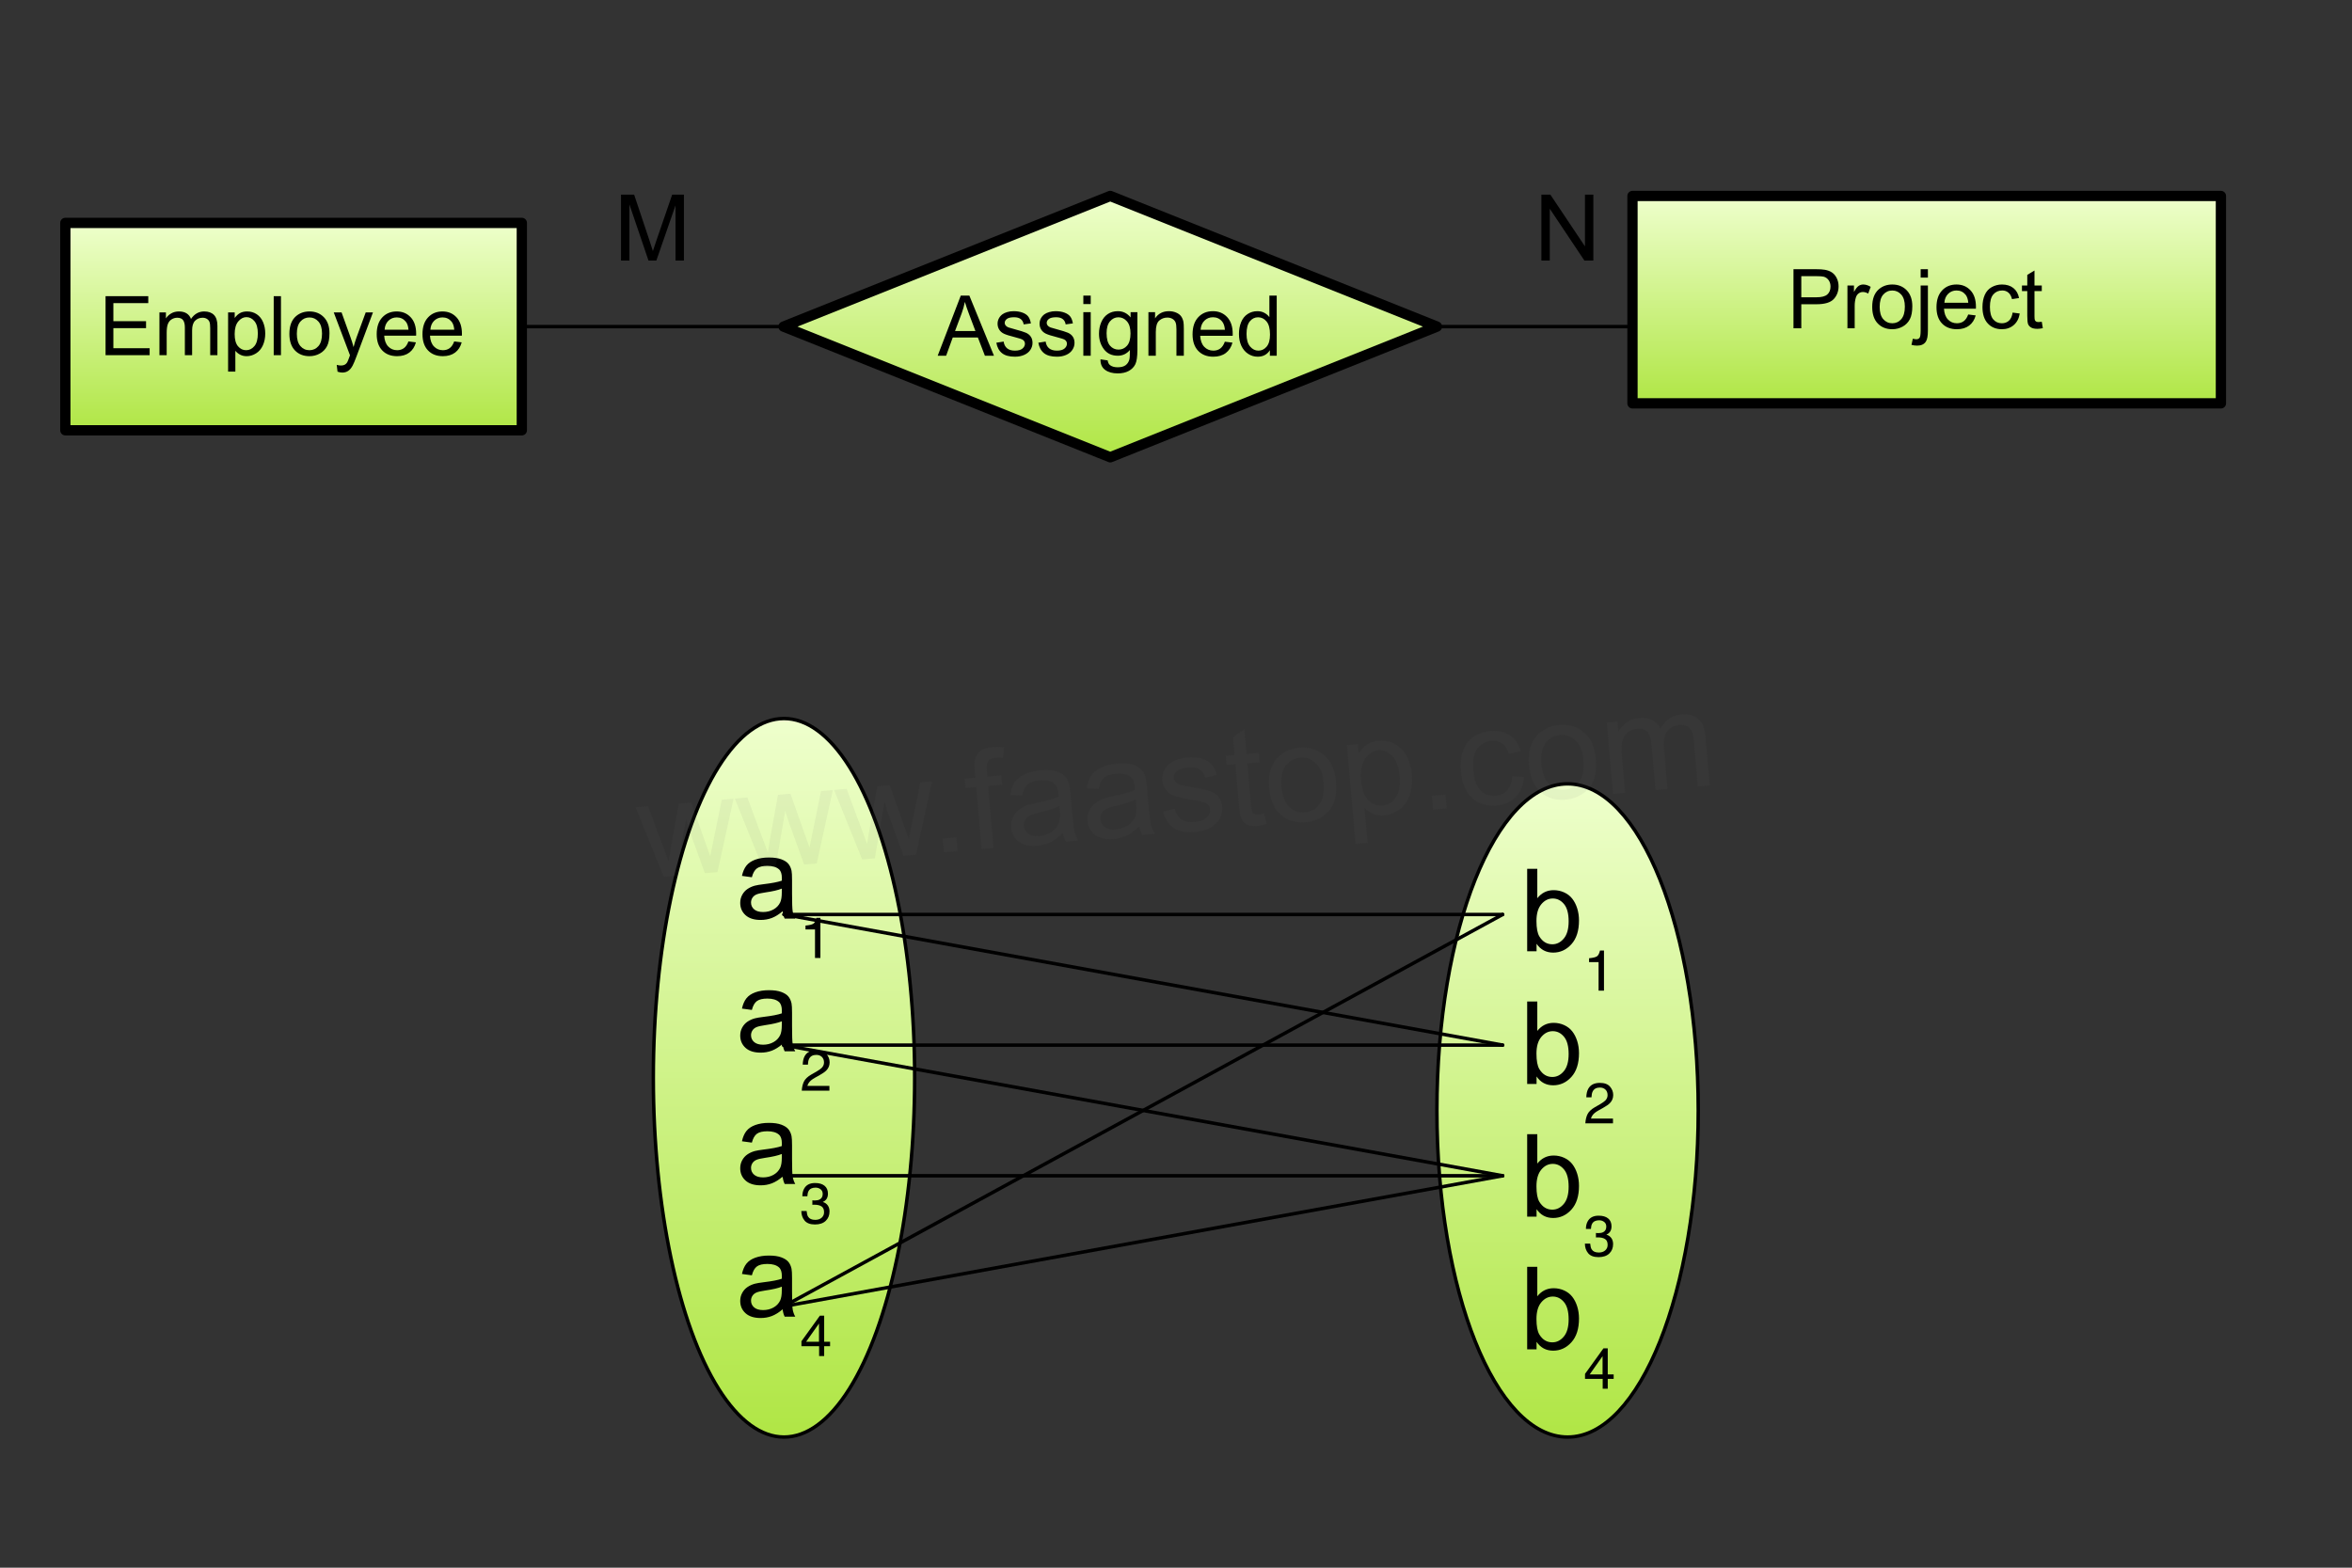
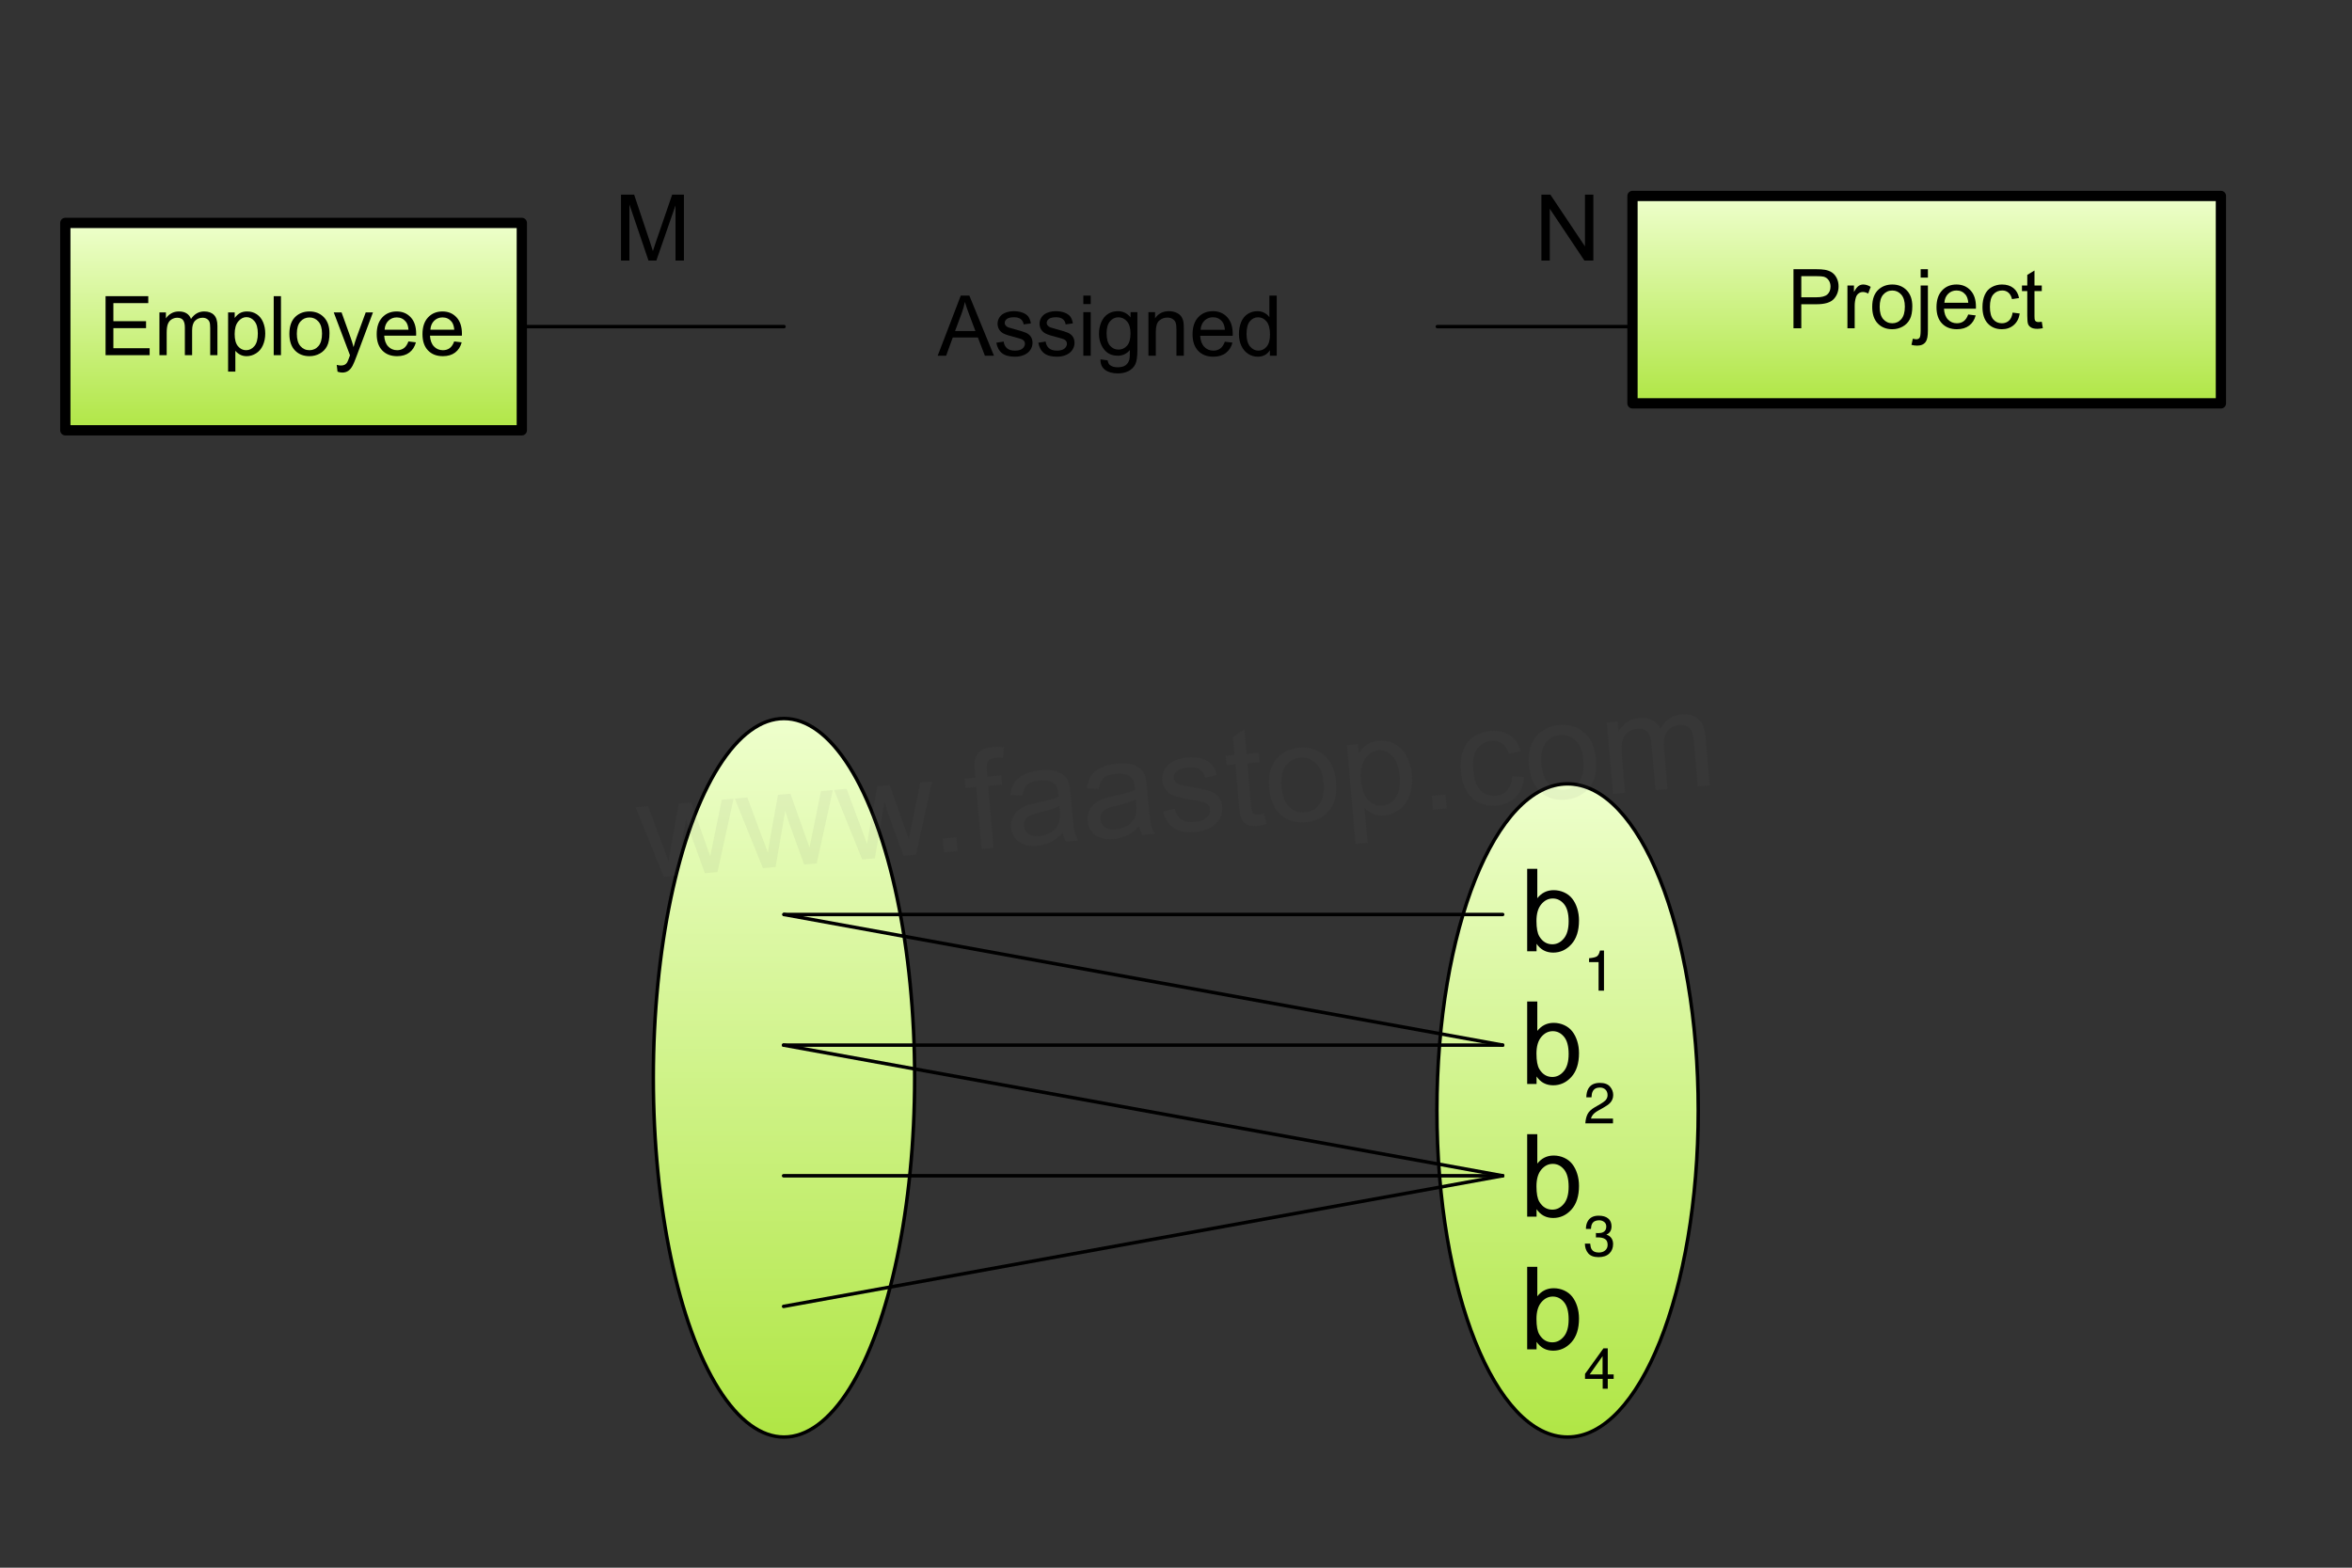
<svg xmlns="http://www.w3.org/2000/svg" version="1.1" viewBox="0 0 680.315 453.543" width="680.315" height="453.543" style="stroke:none;stroke-linecap:butt;stroke-linejoin:miter;stroke-width:1;stroke-dasharray:none;fill:#000000;fill-opacity:1;fill-rule:evenodd" font-family="Arial" font-size="15">
  <rect x="0" y="0" width="680.315" height="453.543" fill="#333333" stroke="none" />
  <defs>
    <linearGradient id="linearGradient1" x1="0.5" y1="0" x2="0.5" y2="1" gradientUnits="objectBoundingBox">
      <stop offset="0" stop-color="#EEFFCC" />
      <stop offset="1" stop-color="#B0E645" />
    </linearGradient>
    <linearGradient id="linearGradient2" x1="0.5" y1="0" x2="0.5" y2="1" gradientUnits="objectBoundingBox">
      <stop offset="0" stop-color="#EEFFCC" />
      <stop offset="1" stop-color="#B0E645" />
    </linearGradient>
    <linearGradient id="linearGradient3" x1="0.5" y1="0" x2="0.5" y2="1" gradientUnits="objectBoundingBox">
      <stop offset="0" stop-color="#EEFFCC" />
      <stop offset="1" stop-color="#B0E645" />
    </linearGradient>
    <linearGradient id="linearGradient4" x1="0.5" y1="0" x2="0.5" y2="1" gradientUnits="objectBoundingBox">
      <stop offset="0" stop-color="#EEFFCC" />
      <stop offset="1" stop-color="#B0E645" />
    </linearGradient>
    <linearGradient id="linearGradient5" x1="0.5" y1="0" x2="0.5" y2="1" gradientUnits="objectBoundingBox">
      <stop offset="0" stop-color="#EEFFCC" />
      <stop offset="1" stop-color="#B0E645" />
    </linearGradient>
  </defs>
  <g transform="matrix(1,0,0,1,0,0)">
    <g id="Decision" transform="matrix(1,0,0,1,226.649,56.693)">
-       <path d="M94.488,0L188.976,37.795L94.488,75.591L0,37.795L94.488,0z" style="stroke:#000000;stroke-linecap:round;stroke-linejoin:round;stroke-width:2.995;fill:url(#linearGradient1);" />
      <path d="M44.577,46.219L51.257,28.826L53.736,28.826L60.854,46.219L58.232,46.219L56.204,40.951L48.931,40.951L47.021,46.219L44.577,46.219zM49.596,39.077L55.492,39.077L53.677,34.26Q52.846,32.065 52.443,30.653Q52.111,32.326 51.506,33.975L51.506,33.975L49.596,39.077zM61.542,42.458L63.654,42.126Q63.832,43.395 64.645,44.071Q65.457,44.748 66.917,44.748Q68.388,44.748 69.1,44.148Q69.811,43.549 69.811,42.742Q69.811,42.019 69.183,41.604Q68.744,41.319 67,40.88Q64.651,40.287 63.743,39.854Q62.836,39.421 62.367,38.655Q61.898,37.89 61.898,36.965Q61.898,36.123 62.284,35.405Q62.669,34.687 63.334,34.212Q63.832,33.845 64.692,33.59Q65.552,33.334 66.537,33.334Q68.02,33.334 69.141,33.762Q70.262,34.189 70.796,34.918Q71.33,35.648 71.532,36.87L71.532,36.87L69.444,37.155Q69.301,36.182 68.619,35.636Q67.937,35.09 66.691,35.09Q65.22,35.09 64.591,35.577Q63.963,36.063 63.963,36.716Q63.963,37.131 64.224,37.463Q64.485,37.807 65.042,38.033Q65.362,38.151 66.929,38.578Q69.195,39.183 70.09,39.569Q70.986,39.955 71.496,40.69Q72.006,41.426 72.006,42.517Q72.006,43.585 71.383,44.528Q70.761,45.471 69.586,45.987Q68.412,46.503 66.929,46.503Q64.473,46.503 63.185,45.483Q61.898,44.463 61.542,42.458zM73.691,42.458L75.803,42.126Q75.981,43.395 76.793,44.071Q77.606,44.748 79.065,44.748Q80.536,44.748 81.248,44.148Q81.96,43.549 81.96,42.742Q81.96,42.019 81.331,41.604Q80.892,41.319 79.148,40.88Q76.799,40.287 75.892,39.854Q74.984,39.421 74.516,38.655Q74.047,37.89 74.047,36.965Q74.047,36.123 74.432,35.405Q74.818,34.687 75.482,34.212Q75.981,33.845 76.841,33.59Q77.701,33.334 78.686,33.334Q80.169,33.334 81.29,33.762Q82.411,34.189 82.945,34.918Q83.479,35.648 83.68,36.87L83.68,36.87L81.592,37.155Q81.45,36.182 80.768,35.636Q80.085,35.09 78.84,35.09Q77.369,35.09 76.74,35.577Q76.111,36.063 76.111,36.716Q76.111,37.131 76.372,37.463Q76.633,37.807 77.191,38.033Q77.511,38.151 79.077,38.578Q81.343,39.183 82.239,39.569Q83.135,39.955 83.645,40.69Q84.155,41.426 84.155,42.517Q84.155,43.585 83.532,44.528Q82.909,45.471 81.735,45.987Q80.56,46.503 79.077,46.503Q76.621,46.503 75.334,45.483Q74.047,44.463 73.691,42.458zM86.706,31.282L86.706,28.826L88.841,28.826L88.841,31.282L86.706,31.282zM86.706,46.219L86.706,33.619L88.841,33.619L88.841,46.219L86.706,46.219zM91.665,47.263L93.741,47.571Q93.871,48.532 94.465,48.971Q95.259,49.564 96.635,49.564Q98.118,49.564 98.925,48.971Q99.732,48.378 100.017,47.31Q100.183,46.657 100.171,44.569Q98.771,46.219 96.683,46.219Q94.085,46.219 92.661,44.344Q91.237,42.47 91.237,39.848Q91.237,38.044 91.89,36.52Q92.543,34.995 93.782,34.165Q95.022,33.334 96.695,33.334Q98.925,33.334 100.373,35.138L100.373,35.138L100.373,33.619L102.342,33.619L102.342,44.51Q102.342,47.452 101.743,48.68Q101.144,49.908 99.845,50.62Q98.546,51.332 96.647,51.332Q94.393,51.332 93.005,50.318Q91.617,49.303 91.665,47.263zM93.432,39.694Q93.432,42.173 94.417,43.312Q95.402,44.451 96.885,44.451Q98.356,44.451 99.352,43.318Q100.349,42.185 100.349,39.765Q100.349,37.451 99.323,36.277Q98.296,35.102 96.849,35.102Q95.425,35.102 94.429,36.259Q93.432,37.416 93.432,39.694zM105.533,46.219L105.533,33.619L107.455,33.619L107.455,35.411Q108.843,33.334 111.465,33.334Q112.604,33.334 113.559,33.744Q114.514,34.153 114.989,34.818Q115.463,35.482 115.653,36.395Q115.772,36.989 115.772,38.471L115.772,38.471L115.772,46.219L113.636,46.219L113.636,38.555Q113.636,37.249 113.387,36.603Q113.138,35.956 112.503,35.571Q111.869,35.185 111.014,35.185Q109.65,35.185 108.659,36.051Q107.669,36.917 107.669,39.338L107.669,39.338L107.669,46.219L105.533,46.219zM127.636,42.161L129.842,42.434Q129.32,44.368 127.909,45.436Q126.497,46.503 124.302,46.503Q121.538,46.503 119.918,44.801Q118.299,43.098 118.299,40.026Q118.299,36.846 119.936,35.09Q121.573,33.334 124.183,33.334Q126.71,33.334 128.312,35.055Q129.913,36.775 129.913,39.895Q129.913,40.085 129.902,40.465L129.902,40.465L120.505,40.465Q120.624,42.541 121.68,43.644Q122.736,44.748 124.314,44.748Q125.488,44.748 126.319,44.131Q127.149,43.514 127.636,42.161zM120.624,38.709L127.659,38.709Q127.517,37.119 126.853,36.324Q125.832,35.09 124.207,35.09Q122.736,35.09 121.733,36.075Q120.731,37.06 120.624,38.709zM140.662,46.219L140.662,44.629Q139.464,46.503 137.139,46.503Q135.632,46.503 134.368,45.673Q133.105,44.842 132.411,43.353Q131.717,41.865 131.717,39.931Q131.717,38.044 132.346,36.508Q132.974,34.972 134.232,34.153Q135.489,33.334 137.044,33.334Q138.183,33.334 139.072,33.815Q139.962,34.295 140.52,35.067L140.52,35.067L140.52,28.826L142.643,28.826L142.643,46.219L140.662,46.219zM133.912,39.931Q133.912,42.351 134.932,43.549Q135.952,44.748 137.34,44.748Q138.74,44.748 139.719,43.603Q140.698,42.458 140.698,40.109Q140.698,37.522 139.701,36.312Q138.705,35.102 137.245,35.102Q135.822,35.102 134.867,36.265Q133.912,37.428 133.912,39.931z" />
    </g>
    <g id="Process" transform="matrix(1,0,0,1,18.898,64.488)">
      <rect x="0" y="0" width="132.038" height="60" style="stroke:#000000;stroke-linecap:round;stroke-linejoin:round;stroke-width:2.97;fill:url(#linearGradient2);" />
      <path d="M11.635,38.275L11.635,21.189L23.99,21.189L23.99,23.205L13.896,23.205L13.896,28.438L23.349,28.438L23.349,30.443L13.896,30.443L13.896,36.259L24.386,36.259L24.386,38.275L11.635,38.275zM27.218,38.275L27.218,25.897L29.095,25.897L29.095,27.634Q29.677,26.725 30.645,26.171Q31.612,25.617 32.848,25.617Q34.223,25.617 35.103,26.189Q35.983,26.76 36.344,27.785Q37.813,25.617 40.167,25.617Q42.009,25.617 43,26.637Q43.99,27.657 43.99,29.779L43.99,29.779L43.99,38.275L41.904,38.275L41.904,30.478Q41.904,29.219 41.7,28.665Q41.496,28.112 40.96,27.774Q40.424,27.436 39.701,27.436Q38.396,27.436 37.533,28.304Q36.671,29.172 36.671,31.084L36.671,31.084L36.671,38.275L34.573,38.275L34.573,30.233Q34.573,28.834 34.06,28.135Q33.547,27.436 32.382,27.436Q31.496,27.436 30.744,27.902Q29.992,28.368 29.654,29.266Q29.316,30.163 29.316,31.853L29.316,31.853L29.316,38.275L27.218,38.275zM47.079,43.019L47.079,25.897L48.991,25.897L48.991,27.506Q49.667,26.562 50.517,26.09Q51.368,25.617 52.581,25.617Q54.166,25.617 55.378,26.433Q56.59,27.249 57.208,28.735Q57.825,30.221 57.825,31.993Q57.825,33.893 57.144,35.414Q56.462,36.935 55.162,37.745Q53.863,38.555 52.429,38.555Q51.38,38.555 50.547,38.112Q49.713,37.669 49.177,36.993L49.177,36.993L49.177,43.019L47.079,43.019zM48.979,32.156Q48.979,34.546 49.946,35.688Q50.914,36.83 52.289,36.83Q53.688,36.83 54.684,35.647Q55.681,34.464 55.681,31.981Q55.681,29.615 54.708,28.438Q53.734,27.261 52.382,27.261Q51.042,27.261 50.01,28.514Q48.979,29.767 48.979,32.156zM60.273,38.275L60.273,21.189L62.371,21.189L62.371,38.275L60.273,38.275zM64.807,32.086Q64.807,28.648 66.719,26.993Q68.315,25.617 70.612,25.617Q73.164,25.617 74.784,27.29Q76.404,28.963 76.404,31.912Q76.404,34.301 75.688,35.67Q74.971,37.04 73.601,37.797Q72.232,38.555 70.612,38.555Q68.012,38.555 66.41,36.888Q64.807,35.222 64.807,32.086zM66.963,32.086Q66.963,34.464 68.001,35.647Q69.038,36.83 70.612,36.83Q72.173,36.83 73.211,35.641Q74.248,34.452 74.248,32.016Q74.248,29.72 73.205,28.537Q72.162,27.354 70.612,27.354Q69.038,27.354 68.001,28.531Q66.963,29.709 66.963,32.086zM78.735,43.042L78.502,41.073Q79.19,41.259 79.703,41.259Q80.402,41.259 80.822,41.026Q81.241,40.793 81.509,40.373Q81.707,40.059 82.15,38.812Q82.209,38.637 82.337,38.299L82.337,38.299L77.64,25.897L79.901,25.897L82.477,33.065Q82.978,34.429 83.374,35.933Q83.736,34.487 84.237,33.112L84.237,33.112L86.883,25.897L88.981,25.897L84.272,38.485Q83.514,40.525 83.094,41.294Q82.535,42.331 81.812,42.815Q81.09,43.299 80.087,43.299Q79.481,43.299 78.735,43.042zM99.237,34.289L101.405,34.557Q100.892,36.457 99.505,37.506Q98.118,38.555 95.962,38.555Q93.246,38.555 91.656,36.883Q90.064,35.21 90.064,32.191Q90.064,29.068 91.673,27.343Q93.281,25.617 95.846,25.617Q98.328,25.617 99.902,27.308Q101.475,28.998 101.475,32.063Q101.475,32.249 101.464,32.623L101.464,32.623L92.232,32.623Q92.349,34.662 93.386,35.746Q94.424,36.83 95.974,36.83Q97.128,36.83 97.944,36.224Q98.76,35.618 99.237,34.289zM92.349,30.898L99.261,30.898Q99.121,29.336 98.468,28.555Q97.466,27.343 95.869,27.343Q94.424,27.343 93.439,28.31Q92.454,29.277 92.349,30.898zM112.478,34.289L114.646,34.557Q114.133,36.457 112.746,37.506Q111.359,38.555 109.203,38.555Q106.487,38.555 104.896,36.883Q103.305,35.21 103.305,32.191Q103.305,29.068 104.914,27.343Q106.522,25.617 109.086,25.617Q111.569,25.617 113.142,27.308Q114.716,28.998 114.716,32.063Q114.716,32.249 114.704,32.623L114.704,32.623L105.473,32.623Q105.59,34.662 106.627,35.746Q107.664,36.83 109.214,36.83Q110.368,36.83 111.184,36.224Q112,35.618 112.478,34.289zM105.59,30.898L112.501,30.898Q112.361,29.336 111.709,28.555Q110.706,27.343 109.11,27.343Q107.664,27.343 106.679,28.31Q105.695,29.277 105.59,30.898z" />
    </g>
    <g id="Process1" transform="matrix(1,0,0,1,472.196,56.693)">
      <rect x="0" y="0" width="170.201" height="60" style="stroke:#000000;stroke-linecap:round;stroke-linejoin:round;stroke-width:2.97;fill:url(#linearGradient3);" />
      <path d="M46.568,38.275L46.568,21.189L53.013,21.189Q54.715,21.189 55.612,21.352Q56.871,21.561 57.722,22.15Q58.573,22.739 59.091,23.799Q59.61,24.86 59.61,26.13Q59.61,28.31 58.223,29.819Q56.836,31.329 53.211,31.329L53.211,31.329L48.829,31.329L48.829,38.275L46.568,38.275zM48.829,29.312L53.246,29.312Q55.437,29.312 56.358,28.496Q57.279,27.681 57.279,26.2Q57.279,25.128 56.737,24.365Q56.195,23.601 55.309,23.356Q54.738,23.205 53.2,23.205L53.2,23.205L48.829,23.205L48.829,29.312zM62.174,38.275L62.174,25.897L64.062,25.897L64.062,27.774Q64.785,26.457 65.397,26.037Q66.009,25.617 66.743,25.617Q67.804,25.617 68.9,26.294L68.9,26.294L68.177,28.24Q67.408,27.785 66.638,27.785Q65.951,27.785 65.403,28.199Q64.855,28.613 64.622,29.347Q64.272,30.466 64.272,31.795L64.272,31.795L64.272,38.275L62.174,38.275zM69.342,32.086Q69.342,28.648 71.254,26.993Q72.851,25.617 75.147,25.617Q77.699,25.617 79.32,27.29Q80.94,28.963 80.94,31.912Q80.94,34.301 80.223,35.67Q79.506,37.04 78.136,37.797Q76.767,38.555 75.147,38.555Q72.548,38.555 70.945,36.888Q69.342,35.222 69.342,32.086zM71.499,32.086Q71.499,34.464 72.536,35.647Q73.573,36.83 75.147,36.83Q76.709,36.83 77.746,35.641Q78.783,34.452 78.783,32.016Q78.783,29.72 77.74,28.537Q76.697,27.354 75.147,27.354Q73.573,27.354 72.536,28.531Q71.499,29.709 71.499,32.086zM83.352,23.625L83.352,21.189L85.45,21.189L85.45,23.625L83.352,23.625zM80.695,43.077L81.091,41.294Q81.721,41.457 82.082,41.457Q82.723,41.457 83.038,41.032Q83.352,40.606 83.352,38.905L83.352,38.905L83.352,25.897L85.45,25.897L85.45,38.951Q85.45,41.236 84.856,42.133Q84.098,43.299 82.338,43.299Q81.487,43.299 80.695,43.077zM97.106,34.289L99.274,34.557Q98.761,36.457 97.374,37.506Q95.987,38.555 93.831,38.555Q91.115,38.555 89.524,36.883Q87.933,35.21 87.933,32.191Q87.933,29.068 89.541,27.343Q91.15,25.617 93.714,25.617Q96.197,25.617 97.77,27.308Q99.344,28.998 99.344,32.063Q99.344,32.249 99.332,32.623L99.332,32.623L90.101,32.623Q90.217,34.662 91.255,35.746Q92.292,36.83 93.842,36.83Q94.996,36.83 95.812,36.224Q96.628,35.618 97.106,34.289zM90.217,30.898L97.129,30.898Q96.989,29.336 96.337,28.555Q95.334,27.343 93.737,27.343Q92.292,27.343 91.307,28.31Q90.322,29.277 90.217,30.898zM109.95,33.741L112.013,34.01Q111.675,36.142 110.282,37.349Q108.889,38.555 106.861,38.555Q104.32,38.555 102.776,36.894Q101.232,35.233 101.232,32.133Q101.232,30.128 101.896,28.625Q102.561,27.121 103.918,26.369Q105.276,25.617 106.873,25.617Q108.889,25.617 110.171,26.637Q111.454,27.657 111.815,29.534L111.815,29.534L109.775,29.849Q109.484,28.601 108.744,27.972Q108.004,27.343 106.955,27.343Q105.37,27.343 104.379,28.479Q103.388,29.615 103.388,32.075Q103.388,34.569 104.344,35.7Q105.3,36.83 106.838,36.83Q108.074,36.83 108.901,36.072Q109.729,35.315 109.95,33.741zM118.389,36.399L118.692,38.252Q117.806,38.439 117.107,38.439Q115.964,38.439 115.335,38.077Q114.706,37.716 114.449,37.127Q114.193,36.539 114.193,34.651L114.193,34.651L114.193,27.529L112.654,27.529L112.654,25.897L114.193,25.897L114.193,22.832L116.279,21.573L116.279,25.897L118.389,25.897L118.389,27.529L116.279,27.529L116.279,34.767Q116.279,35.665 116.39,35.921Q116.501,36.177 116.751,36.329Q117.002,36.48 117.468,36.48Q117.817,36.48 118.389,36.399z" />
    </g>
    <line id="Line" x1="151.181" y1="94.488" x2="226.772" y2="94.488" style="stroke:#000000;stroke-linecap:round;stroke-linejoin:round;" />
    <line id="Line1" x1="415.748" y1="94.488" x2="472.441" y2="94.488" style="stroke:#000000;stroke-linecap:round;stroke-linejoin:round;" />
    <g id="Text" transform="matrix(1,0,0,1,415.625,37.795)">
-       <rect x="0" y="0" width="75.591" height="56.693" style="stroke-linecap:round;stroke-linejoin:round;stroke-width:1.814;fill:none;fill-opacity:0;" />
      <path d="M30.224,37.583L30.224,18.511L32.813,18.511L42.83,33.485L42.83,18.511L45.25,18.511L45.25,37.583L42.661,37.583L32.644,22.596L32.644,37.583L30.224,37.583z" />
    </g>
    <g id="Text1" transform="matrix(1,0,0,1,150.936,37.795)">
-       <rect x="0" y="0" width="75.591" height="56.693" style="stroke-linecap:round;stroke-linejoin:round;stroke-width:1.814;fill:none;fill-opacity:0;" />
      <path d="M28.689,37.583L28.689,18.511L32.487,18.511L37.002,32.015Q37.626,33.902 37.912,34.838Q38.238,33.797 38.927,31.781L38.927,31.781L43.493,18.511L46.889,18.511L46.889,37.583L44.456,37.583L44.456,21.62L38.914,37.583L36.637,37.583L31.121,21.347L31.121,37.583L28.689,37.583z" />
    </g>
    <g id="Ellipse" transform="matrix(1,0,0,1,188.976,207.874)">
      <ellipse cx="37.795" cy="103.937" rx="37.795" ry="103.937" style="stroke:#000000;stroke-linecap:round;stroke-linejoin:round;fill:url(#linearGradient4);" />
-       <path d="M37.405,55.752Q35.777,57.135 34.272,57.705Q32.766,58.275 31.041,58.275Q28.192,58.275 26.663,56.883Q25.133,55.491 25.133,53.327Q25.133,52.057 25.71,51.007Q26.288,49.958 27.224,49.323Q28.16,48.688 29.332,48.362Q30.194,48.135 31.936,47.923Q35.484,47.5 37.16,46.914Q37.177,46.312 37.177,46.149Q37.177,44.359 36.347,43.626Q35.224,42.633 33.01,42.633Q30.943,42.633 29.958,43.358Q28.974,44.082 28.502,45.921L28.502,45.921L25.637,45.53Q26.028,43.691 26.923,42.56Q27.818,41.429 29.511,40.819Q31.203,40.208 33.433,40.208Q35.647,40.208 37.03,40.729Q38.414,41.25 39.065,42.039Q39.716,42.829 39.976,44.033Q40.123,44.782 40.123,46.735L40.123,46.735L40.123,50.641Q40.123,54.726 40.31,55.809Q40.497,56.891 41.05,57.884L41.05,57.884L37.991,57.884Q37.535,56.972 37.405,55.752zM37.16,49.209Q35.566,49.86 32.375,50.316Q30.569,50.576 29.82,50.901Q29.071,51.227 28.664,51.854Q28.258,52.48 28.258,53.245Q28.258,54.417 29.145,55.198Q30.032,55.98 31.741,55.98Q33.433,55.98 34.752,55.239Q36.07,54.498 36.688,53.213Q37.16,52.22 37.16,50.283L37.16,50.283L37.16,49.209zM44.013,61.025L44.013,59.902Q45.608,59.756 46.234,59.389Q46.861,59.023 47.17,57.672L47.17,57.672L48.326,57.672L48.326,69.277L46.763,69.277L46.763,61.025L44.013,61.025zM37.405,94.139Q35.777,95.522 34.272,96.092Q32.766,96.662 31.041,96.662Q28.192,96.662 26.663,95.27Q25.133,93.878 25.133,91.714Q25.133,90.444 25.71,89.394Q26.288,88.345 27.224,87.71Q28.16,87.075 29.332,86.749Q30.194,86.522 31.936,86.31Q35.484,85.887 37.16,85.301Q37.177,84.699 37.177,84.536Q37.177,82.746 36.347,82.013Q35.224,81.02 33.01,81.02Q30.943,81.02 29.958,81.745Q28.974,82.469 28.502,84.308L28.502,84.308L25.637,83.918Q26.028,82.078 26.923,80.947Q27.818,79.816 29.511,79.206Q31.203,78.595 33.433,78.595Q35.647,78.595 37.03,79.116Q38.414,79.637 39.065,80.426Q39.716,81.216 39.976,82.42Q40.123,83.169 40.123,85.122L40.123,85.122L40.123,89.028Q40.123,93.113 40.31,94.196Q40.497,95.278 41.05,96.271L41.05,96.271L37.991,96.271Q37.535,95.359 37.405,94.139zM37.16,87.596Q35.566,88.247 32.375,88.703Q30.569,88.963 29.82,89.289Q29.071,89.614 28.664,90.241Q28.258,90.867 28.258,91.632Q28.258,92.804 29.145,93.585Q30.032,94.367 31.741,94.367Q33.433,94.367 34.752,93.626Q36.07,92.886 36.688,91.6Q37.16,90.607 37.16,88.67L37.16,88.67L37.16,87.596zM45.673,103.009L47.235,102.114Q48.277,101.496 48.7,101.072Q49.367,100.389 49.367,99.526Q49.367,98.501 48.757,97.907Q48.147,97.313 47.138,97.313Q45.624,97.313 45.054,98.452Q44.745,99.054 44.713,100.145L44.713,100.145L43.215,100.145Q43.248,98.615 43.785,97.654Q44.729,95.962 47.138,95.962Q49.14,95.962 50.067,97.044Q50.995,98.126 50.995,99.461Q50.995,100.861 50.002,101.854Q49.433,102.423 47.968,103.253L47.968,103.253L46.845,103.872Q46.047,104.311 45.592,104.702Q44.778,105.418 44.566,106.281L44.566,106.281L50.93,106.281L50.93,107.664L42.938,107.664Q43.02,106.15 43.557,105.036Q44.094,103.921 45.673,103.009zM37.405,132.526Q35.777,133.909 34.272,134.479Q32.766,135.049 31.041,135.049Q28.192,135.049 26.663,133.657Q25.133,132.266 25.133,130.101Q25.133,128.831 25.71,127.781Q26.288,126.732 27.224,126.097Q28.16,125.462 29.332,125.137Q30.194,124.909 31.936,124.697Q35.484,124.274 37.16,123.688Q37.177,123.086 37.177,122.923Q37.177,121.133 36.347,120.4Q35.224,119.407 33.01,119.407Q30.943,119.407 29.958,120.132Q28.974,120.856 28.502,122.695L28.502,122.695L25.637,122.305Q26.028,120.465 26.923,119.334Q27.818,118.203 29.511,117.593Q31.203,116.982 33.433,116.982Q35.647,116.982 37.03,117.503Q38.414,118.024 39.065,118.813Q39.716,119.603 39.976,120.807Q40.123,121.556 40.123,123.509L40.123,123.509L40.123,127.415Q40.123,131.5 40.31,132.583Q40.497,133.665 41.05,134.658L41.05,134.658L37.991,134.658Q37.535,133.747 37.405,132.526zM37.16,125.983Q35.566,126.634 32.375,127.09Q30.569,127.35 29.82,127.676Q29.071,128.001 28.664,128.628Q28.258,129.254 28.258,130.019Q28.258,131.191 29.145,131.972Q30.032,132.754 31.741,132.754Q33.433,132.754 34.752,132.013Q36.07,131.273 36.688,129.987Q37.16,128.994 37.16,127.057L37.16,127.057L37.16,125.983zM42.808,142.47L44.338,142.47Q44.436,143.61 44.761,144.114Q45.331,145.042 46.828,145.042Q47.984,145.042 48.684,144.424Q49.384,143.805 49.384,142.829Q49.384,141.624 48.643,141.144Q47.903,140.664 46.601,140.664Q46.454,140.664 46.3,140.664Q46.145,140.664 45.998,140.68L45.998,140.68L45.998,139.378Q46.226,139.411 46.381,139.419Q46.535,139.427 46.715,139.427Q47.528,139.427 48.066,139.167Q48.993,138.711 48.993,137.539Q48.993,136.66 48.375,136.188Q47.756,135.716 46.926,135.716Q45.461,135.716 44.908,136.693Q44.599,137.23 44.55,138.222L44.55,138.222L43.101,138.222Q43.101,136.92 43.622,136.009Q44.517,134.381 46.78,134.381Q48.554,134.381 49.53,135.179Q50.507,135.976 50.507,137.474Q50.507,138.548 49.937,139.215Q49.579,139.638 49.01,139.866Q49.921,140.127 50.442,140.843Q50.963,141.559 50.963,142.601Q50.963,144.277 49.864,145.327Q48.765,146.377 46.747,146.377Q44.68,146.377 43.744,145.238Q42.808,144.098 42.808,142.47zM37.405,170.913Q35.777,172.296 34.272,172.866Q32.766,173.436 31.041,173.436Q28.192,173.436 26.663,172.044Q25.133,170.653 25.133,168.488Q25.133,167.218 25.71,166.168Q26.288,165.119 27.224,164.484Q28.16,163.849 29.332,163.524Q30.194,163.296 31.936,163.084Q35.484,162.661 37.16,162.075Q37.177,161.473 37.177,161.31Q37.177,159.52 36.347,158.787Q35.224,157.794 33.01,157.794Q30.943,157.794 29.958,158.519Q28.974,159.243 28.502,161.082L28.502,161.082L25.637,160.692Q26.028,158.852 26.923,157.721Q27.818,156.59 29.511,155.98Q31.203,155.369 33.433,155.369Q35.647,155.369 37.03,155.89Q38.414,156.411 39.065,157.2Q39.716,157.99 39.976,159.194Q40.123,159.943 40.123,161.896L40.123,161.896L40.123,165.802Q40.123,169.887 40.31,170.97Q40.497,172.052 41.05,173.045L41.05,173.045L37.991,173.045Q37.535,172.134 37.405,170.913zM37.16,164.37Q35.566,165.021 32.375,165.477Q30.569,165.737 29.82,166.063Q29.071,166.388 28.664,167.015Q28.258,167.641 28.258,168.406Q28.258,169.578 29.145,170.359Q30.032,171.141 31.741,171.141Q33.433,171.141 34.752,170.4Q36.07,169.66 36.688,168.374Q37.16,167.381 37.16,165.444L37.16,165.444L37.16,164.37zM47.919,180.304L47.919,175.031L44.192,180.304L47.919,180.304zM47.952,184.438L47.952,181.59L42.841,181.59L42.841,180.158L48.179,172.752L49.416,172.752L49.416,180.304L51.125,180.304L51.125,181.59L49.416,181.59L49.416,184.438L47.952,184.438z" />
    </g>
    <g id="Ellipse1" transform="matrix(1,0,0,1,415.625,226.772)">
      <ellipse cx="37.795" cy="94.488" rx="37.795" ry="94.488" style="stroke:#000000;stroke-linecap:round;stroke-linejoin:round;fill:url(#linearGradient5);" />
      <path d="M28.827,48.435L26.109,48.435L26.109,24.575L29.039,24.575L29.039,33.087Q30.894,30.759 33.775,30.759Q35.37,30.759 36.794,31.402Q38.218,32.045 39.138,33.209Q40.058,34.373 40.578,36.017Q41.099,37.66 41.099,39.532Q41.099,43.975 38.902,46.401Q36.705,48.826 33.629,48.826Q30.569,48.826 28.827,46.27L28.827,46.27L28.827,48.435zM28.795,39.662Q28.795,42.771 29.641,44.154Q31.024,46.417 33.385,46.417Q35.305,46.417 36.705,44.749Q38.105,43.08 38.105,39.776Q38.105,36.391 36.762,34.779Q35.419,33.168 33.515,33.168Q31.594,33.168 30.194,34.837Q28.795,36.505 28.795,39.662zM44.013,51.576L44.013,50.453Q45.608,50.307 46.234,49.941Q46.861,49.575 47.17,48.224L47.17,48.224L48.326,48.224L48.326,59.828L46.763,59.828L46.763,51.576L44.013,51.576zM28.827,86.822L26.109,86.822L26.109,62.962L29.039,62.962L29.039,71.474Q30.894,69.146 33.775,69.146Q35.37,69.146 36.794,69.789Q38.218,70.432 39.138,71.596Q40.058,72.76 40.578,74.404Q41.099,76.047 41.099,77.919Q41.099,82.362 38.902,84.788Q36.705,87.213 33.629,87.213Q30.569,87.213 28.827,84.657L28.827,84.657L28.827,86.822zM28.795,78.049Q28.795,81.158 29.641,82.542Q31.024,84.804 33.385,84.804Q35.305,84.804 36.705,83.136Q38.105,81.467 38.105,78.163Q38.105,74.778 36.762,73.167Q35.419,71.555 33.515,71.555Q31.594,71.555 30.194,73.224Q28.795,74.892 28.795,78.049zM45.673,93.561L47.235,92.665Q48.277,92.047 48.7,91.624Q49.367,90.94 49.367,90.077Q49.367,89.052 48.757,88.458Q48.147,87.864 47.138,87.864Q45.624,87.864 45.054,89.003Q44.745,89.605 44.713,90.696L44.713,90.696L43.215,90.696Q43.248,89.166 43.785,88.206Q44.729,86.513 47.138,86.513Q49.14,86.513 50.067,87.595Q50.995,88.678 50.995,90.012Q50.995,91.412 50.002,92.405Q49.433,92.975 47.968,93.805L47.968,93.805L46.845,94.423Q46.047,94.862 45.592,95.253Q44.778,95.969 44.566,96.832L44.566,96.832L50.93,96.832L50.93,98.215L42.938,98.215Q43.02,96.702 43.557,95.587Q44.094,94.472 45.673,93.561zM28.827,125.209L26.109,125.209L26.109,101.349L29.039,101.349L29.039,109.861Q30.894,107.533 33.775,107.533Q35.37,107.533 36.794,108.176Q38.218,108.819 39.138,109.983Q40.058,111.147 40.578,112.791Q41.099,114.434 41.099,116.306Q41.099,120.75 38.902,123.175Q36.705,125.6 33.629,125.6Q30.569,125.6 28.827,123.044L28.827,123.044L28.827,125.209zM28.795,116.436Q28.795,119.545 29.641,120.929Q31.024,123.191 33.385,123.191Q35.305,123.191 36.705,121.523Q38.105,119.854 38.105,116.55Q38.105,113.165 36.762,111.554Q35.419,109.942 33.515,109.942Q31.594,109.942 30.194,111.611Q28.795,113.279 28.795,116.436zM42.808,133.022L44.338,133.022Q44.436,134.161 44.761,134.666Q45.331,135.593 46.828,135.593Q47.984,135.593 48.684,134.975Q49.384,134.356 49.384,133.38Q49.384,132.175 48.643,131.695Q47.903,131.215 46.601,131.215Q46.454,131.215 46.3,131.215Q46.145,131.215 45.998,131.231L45.998,131.231L45.998,129.929Q46.226,129.962 46.381,129.97Q46.535,129.978 46.715,129.978Q47.528,129.978 48.066,129.718Q48.993,129.262 48.993,128.09Q48.993,127.211 48.375,126.739Q47.756,126.267 46.926,126.267Q45.461,126.267 44.908,127.244Q44.599,127.781 44.55,128.774L44.55,128.774L43.101,128.774Q43.101,127.472 43.622,126.56Q44.517,124.933 46.78,124.933Q48.554,124.933 49.53,125.73Q50.507,126.528 50.507,128.025Q50.507,129.099 49.937,129.767Q49.579,130.19 49.01,130.418Q49.921,130.678 50.442,131.394Q50.963,132.11 50.963,133.152Q50.963,134.828 49.864,135.878Q48.765,136.928 46.747,136.928Q44.68,136.928 43.744,135.789Q42.808,134.649 42.808,133.022zM28.827,163.596L26.109,163.596L26.109,139.736L29.039,139.736L29.039,148.248Q30.894,145.921 33.775,145.921Q35.37,145.921 36.794,146.563Q38.218,147.206 39.138,148.37Q40.058,149.534 40.578,151.178Q41.099,152.821 41.099,154.693Q41.099,159.137 38.902,161.562Q36.705,163.987 33.629,163.987Q30.569,163.987 28.827,161.431L28.827,161.431L28.827,163.596zM28.795,154.823Q28.795,157.932 29.641,159.316Q31.024,161.578 33.385,161.578Q35.305,161.578 36.705,159.91Q38.105,158.242 38.105,154.937Q38.105,151.552 36.762,149.941Q35.419,148.329 33.515,148.329Q31.594,148.329 30.194,149.998Q28.795,151.666 28.795,154.823zM47.919,170.855L47.919,165.582L44.192,170.855L47.919,170.855zM47.952,174.989L47.952,172.141L42.841,172.141L42.841,170.709L48.179,163.303L49.416,163.303L49.416,170.855L51.125,170.855L51.125,172.141L49.416,172.141L49.416,174.989L47.952,174.989z" />
    </g>
    <line id="Line2" x1="226.772" y1="264.567" x2="434.646" y2="302.362" style="stroke:#000000;stroke-linecap:round;stroke-linejoin:round;" />
    <line id="Line3" x1="226.649" y1="302.362" x2="434.646" y2="302.362" style="stroke:#000000;stroke-linecap:round;stroke-linejoin:round;" />
    <line id="Line4" x1="226.649" y1="340.158" x2="434.646" y2="340.158" style="stroke:#000000;stroke-linecap:round;stroke-linejoin:round;" />
    <line id="Line5" x1="226.649" y1="377.953" x2="434.646" y2="340.158" style="stroke:#000000;stroke-linecap:round;stroke-linejoin:round;" />
    <line id="Line6" x1="226.772" y1="264.567" x2="434.646" y2="264.567" style="stroke:#000000;stroke-linecap:round;stroke-linejoin:round;" />
    <line id="Line7" x1="226.649" y1="302.362" x2="434.646" y2="340.158" style="stroke:#000000;stroke-linecap:round;stroke-linejoin:round;" />
-     <line id="Line8" x1="226.649" y1="377.953" x2="434.646" y2="264.567" style="stroke:#000000;stroke-linecap:round;stroke-linejoin:round;" />
    <g id="Text2" transform="matrix(0.996,-0.087,0.087,0.996,66.113,194.841)">
      <g opacity="0.076">
        <rect x="0" y="0" width="540.437" height="111.388" style="stroke-linecap:round;stroke-linejoin:round;stroke-width:1.99;fill:none;fill-opacity:0;" />
        <path d="M120.277,69.561L113.93,48.819L117.562,48.819L120.863,60.792L122.094,65.245Q122.172,64.913 123.168,60.968L123.168,60.968L126.469,48.819L130.082,48.819L133.187,60.85L134.222,64.815L135.414,60.811L138.969,48.819L142.387,48.819L135.902,69.561L132.25,69.561L128.949,57.139L128.148,53.604L123.949,69.561L120.277,69.561zM149.105,69.561L142.758,48.819L146.391,48.819L149.691,60.792L150.922,65.245Q151,64.913 151.996,60.968L151.996,60.968L155.297,48.819L158.91,48.819L162.016,60.85L163.051,64.815L164.242,60.811L167.797,48.819L171.215,48.819L164.73,69.561L161.078,69.561L157.777,57.139L156.976,53.604L152.777,69.561L149.105,69.561zM177.934,69.561L171.586,48.819L175.219,48.819L178.519,60.792L179.75,65.245Q179.828,64.913 180.824,60.968L180.824,60.968L184.125,48.819L187.738,48.819L190.844,60.85L191.879,64.815L193.07,60.811L196.625,48.819L200.043,48.819L193.559,69.561L189.906,69.561L186.605,57.139L185.805,53.604L181.605,69.561L177.934,69.561zM201.664,69.561L201.664,65.557L205.668,65.557L205.668,69.561L201.664,69.561zM212.601,69.561L212.601,51.553L209.496,51.553L209.496,48.819L212.601,48.819L212.601,46.612Q212.601,44.522 212.972,43.507Q213.48,42.139 214.76,41.29Q216.039,40.44 218.344,40.44Q219.828,40.44 221.625,40.792L221.625,40.792L221.097,43.858Q220.004,43.663 219.027,43.663Q217.426,43.663 216.762,44.346Q216.097,45.03 216.097,46.905L216.097,46.905L216.097,48.819L220.141,48.819L220.141,51.553L216.097,51.553L216.097,69.561L212.601,69.561zM236.391,67.003Q234.437,68.663 232.631,69.346Q230.824,70.03 228.754,70.03Q225.336,70.03 223.5,68.36Q221.664,66.69 221.664,64.093Q221.664,62.569 222.357,61.309Q223.051,60.05 224.174,59.288Q225.297,58.526 226.703,58.136Q227.738,57.862 229.828,57.608Q234.086,57.1 236.097,56.397Q236.117,55.675 236.117,55.479Q236.117,53.331 235.121,52.452Q233.773,51.261 231.117,51.261Q228.637,51.261 227.455,52.13Q226.273,52.999 225.707,55.206L225.707,55.206L222.269,54.737Q222.738,52.53 223.812,51.173Q224.887,49.815 226.918,49.083Q228.949,48.35 231.625,48.35Q234.281,48.35 235.941,48.975Q237.601,49.6 238.383,50.548Q239.164,51.495 239.476,52.94Q239.652,53.839 239.652,56.182L239.652,56.182L239.652,60.87Q239.652,65.772 239.877,67.071Q240.101,68.37 240.766,69.561L240.766,69.561L237.094,69.561Q236.547,68.468 236.391,67.003zM236.097,59.151Q234.184,59.932 230.355,60.479Q228.187,60.792 227.289,61.182Q226.391,61.573 225.902,62.325Q225.414,63.077 225.414,63.995Q225.414,65.401 226.478,66.339Q227.543,67.276 229.594,67.276Q231.625,67.276 233.207,66.388Q234.789,65.499 235.531,63.956Q236.097,62.764 236.097,60.44L236.097,60.44L236.097,59.151zM258.578,67.003Q256.625,68.663 254.818,69.346Q253.012,70.03 250.941,70.03Q247.523,70.03 245.687,68.36Q243.851,66.69 243.851,64.093Q243.851,62.569 244.545,61.309Q245.238,60.05 246.361,59.288Q247.484,58.526 248.891,58.136Q249.926,57.862 252.016,57.608Q256.273,57.1 258.285,56.397Q258.305,55.675 258.305,55.479Q258.305,53.331 257.308,52.452Q255.961,51.261 253.305,51.261Q250.824,51.261 249.643,52.13Q248.461,52.999 247.894,55.206L247.894,55.206L244.457,54.737Q244.926,52.53 246,51.173Q247.074,49.815 249.105,49.083Q251.137,48.35 253.812,48.35Q256.469,48.35 258.129,48.975Q259.789,49.6 260.57,50.548Q261.351,51.495 261.664,52.94Q261.84,53.839 261.84,56.182L261.84,56.182L261.84,60.87Q261.84,65.772 262.064,67.071Q262.289,68.37 262.953,69.561L262.953,69.561L259.281,69.561Q258.734,68.468 258.578,67.003zM258.285,59.151Q256.371,59.932 252.543,60.479Q250.375,60.792 249.476,61.182Q248.578,61.573 248.09,62.325Q247.601,63.077 247.601,63.995Q247.601,65.401 248.666,66.339Q249.73,67.276 251.781,67.276Q253.812,67.276 255.394,66.388Q256.976,65.499 257.719,63.956Q258.285,62.764 258.285,60.44L258.285,60.44L258.285,59.151zM265.824,63.37L269.301,62.823Q269.594,64.913 270.932,66.026Q272.269,67.139 274.672,67.139Q277.094,67.139 278.265,66.153Q279.437,65.167 279.437,63.839Q279.437,62.647 278.402,61.964Q277.68,61.495 274.808,60.772Q270.941,59.796 269.447,59.083Q267.953,58.37 267.182,57.11Q266.41,55.85 266.41,54.327Q266.41,52.94 267.045,51.758Q267.68,50.577 268.773,49.796Q269.594,49.19 271.01,48.77Q272.426,48.35 274.047,48.35Q276.488,48.35 278.334,49.053Q280.18,49.757 281.058,50.958Q281.937,52.159 282.269,54.171L282.269,54.171L278.832,54.639Q278.598,53.038 277.474,52.139Q276.351,51.241 274.301,51.241Q271.879,51.241 270.844,52.042Q269.808,52.843 269.808,53.917Q269.808,54.6 270.238,55.147Q270.668,55.714 271.586,56.085Q272.113,56.28 274.691,56.983Q278.422,57.979 279.896,58.614Q281.371,59.249 282.211,60.46Q283.051,61.671 283.051,63.468Q283.051,65.225 282.025,66.778Q281,68.331 279.066,69.18Q277.133,70.03 274.691,70.03Q270.648,70.03 268.529,68.35Q266.41,66.671 265.824,63.37zM294.906,66.417L295.414,69.522Q293.93,69.835 292.758,69.835Q290.844,69.835 289.789,69.229Q288.734,68.624 288.305,67.638Q287.875,66.651 287.875,63.487L287.875,63.487L287.875,51.553L285.297,51.553L285.297,48.819L287.875,48.819L287.875,43.682L291.371,41.573L291.371,48.819L294.906,48.819L294.906,51.553L291.371,51.553L291.371,63.682Q291.371,65.186 291.557,65.616Q291.742,66.046 292.162,66.3Q292.582,66.553 293.363,66.553Q293.949,66.553 294.906,66.417zM297.015,59.19Q297.015,53.428 300.219,50.655Q302.894,48.35 306.742,48.35Q311.019,48.35 313.734,51.153Q316.449,53.956 316.449,58.897Q316.449,62.901 315.248,65.196Q314.047,67.491 311.752,68.76Q309.457,70.03 306.742,70.03Q302.387,70.03 299.701,67.237Q297.015,64.444 297.015,59.19zM300.629,59.19Q300.629,63.175 302.367,65.157Q304.105,67.139 306.742,67.139Q309.359,67.139 311.098,65.147Q312.836,63.155 312.836,59.073Q312.836,55.225 311.088,53.243Q309.34,51.261 306.742,51.261Q304.105,51.261 302.367,53.233Q300.629,55.206 300.629,59.19zM320.512,77.51L320.512,48.819L323.715,48.819L323.715,51.514Q324.848,49.932 326.273,49.141Q327.699,48.35 329.73,48.35Q332.387,48.35 334.418,49.718Q336.449,51.085 337.484,53.575Q338.519,56.065 338.519,59.034Q338.519,62.218 337.377,64.766Q336.234,67.315 334.057,68.673Q331.879,70.03 329.476,70.03Q327.719,70.03 326.322,69.288Q324.926,68.546 324.027,67.413L324.027,67.413L324.027,77.51L320.512,77.51zM323.695,59.307Q323.695,63.311 325.316,65.225Q326.937,67.139 329.242,67.139Q331.586,67.139 333.256,65.157Q334.926,63.175 334.926,59.014Q334.926,55.05 333.295,53.077Q331.664,51.104 329.398,51.104Q327.152,51.104 325.424,53.204Q323.695,55.303 323.695,59.307zM343.695,69.561L343.695,65.557L347.699,65.557L347.699,69.561L343.695,69.561zM367.328,61.964L370.785,62.413Q370.219,65.987 367.885,68.008Q365.551,70.03 362.152,70.03Q357.894,70.03 355.307,67.247Q352.719,64.464 352.719,59.268Q352.719,55.909 353.832,53.389Q354.945,50.87 357.221,49.61Q359.496,48.35 362.172,48.35Q365.551,48.35 367.699,50.059Q369.848,51.768 370.453,54.913L370.453,54.913L367.035,55.44Q366.547,53.35 365.307,52.296Q364.066,51.241 362.308,51.241Q359.652,51.241 357.992,53.145Q356.332,55.05 356.332,59.171Q356.332,63.35 357.933,65.245Q359.535,67.139 362.113,67.139Q364.183,67.139 365.57,65.87Q366.957,64.6 367.328,61.964zM372.484,59.19Q372.484,53.428 375.687,50.655Q378.363,48.35 382.211,48.35Q386.488,48.35 389.203,51.153Q391.918,53.956 391.918,58.897Q391.918,62.901 390.717,65.196Q389.515,67.491 387.221,68.76Q384.926,70.03 382.211,70.03Q377.855,70.03 375.17,67.237Q372.484,64.444 372.484,59.19zM376.098,59.19Q376.098,63.175 377.836,65.157Q379.574,67.139 382.211,67.139Q384.828,67.139 386.566,65.147Q388.305,63.155 388.305,59.073Q388.305,55.225 386.557,53.243Q384.808,51.261 382.211,51.261Q379.574,51.261 377.836,53.233Q376.098,55.206 376.098,59.19zM395.98,69.561L395.98,48.819L399.125,48.819L399.125,51.729Q400.101,50.206 401.723,49.278Q403.344,48.35 405.414,48.35Q407.719,48.35 409.193,49.307Q410.668,50.264 411.273,51.983Q413.734,48.35 417.68,48.35Q420.765,48.35 422.426,50.059Q424.086,51.768 424.086,55.323L424.086,55.323L424.086,69.561L420.59,69.561L420.59,56.495Q420.59,54.386 420.248,53.458Q419.906,52.53 419.008,51.964Q418.109,51.397 416.898,51.397Q414.711,51.397 413.265,52.852Q411.82,54.307 411.82,57.511L411.82,57.511L411.82,69.561L408.305,69.561L408.305,56.085Q408.305,53.741 407.445,52.569Q406.586,51.397 404.633,51.397Q403.148,51.397 401.889,52.178Q400.629,52.96 400.062,54.464Q399.496,55.968 399.496,58.8L399.496,58.8L399.496,69.561L395.98,69.561z" style="fill:#666666;" />
      </g>
    </g>
  </g>
</svg>